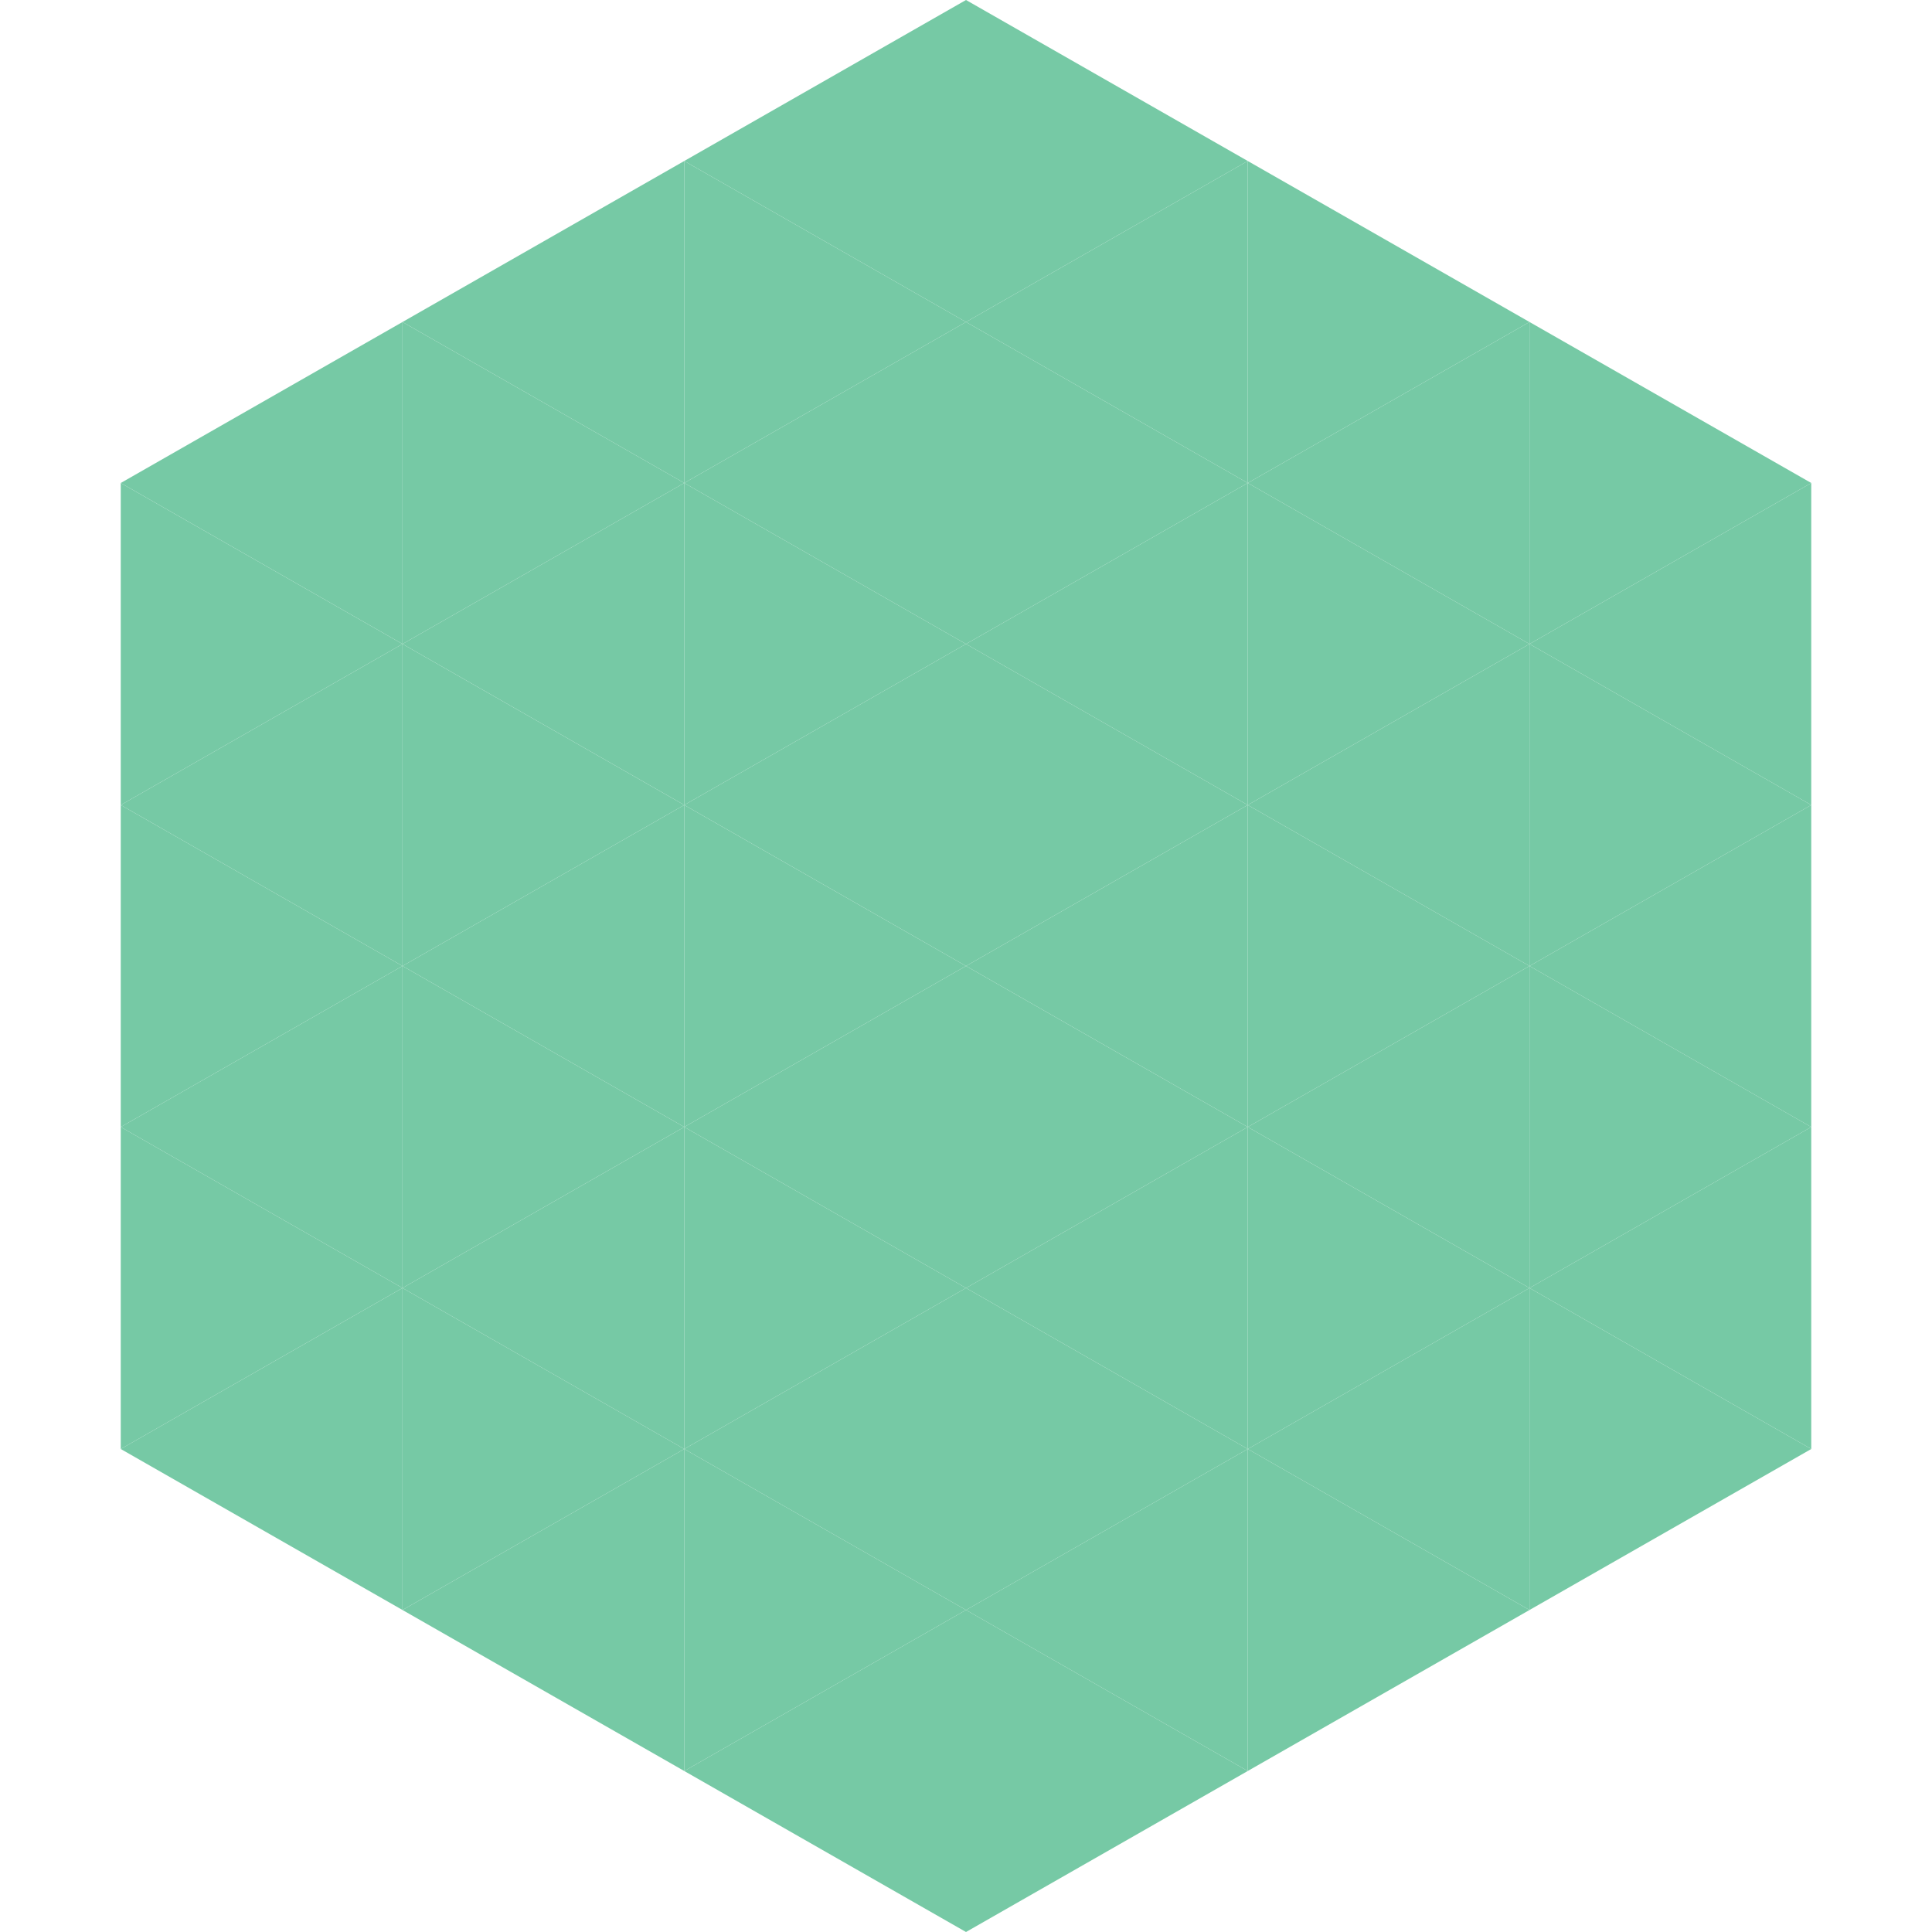
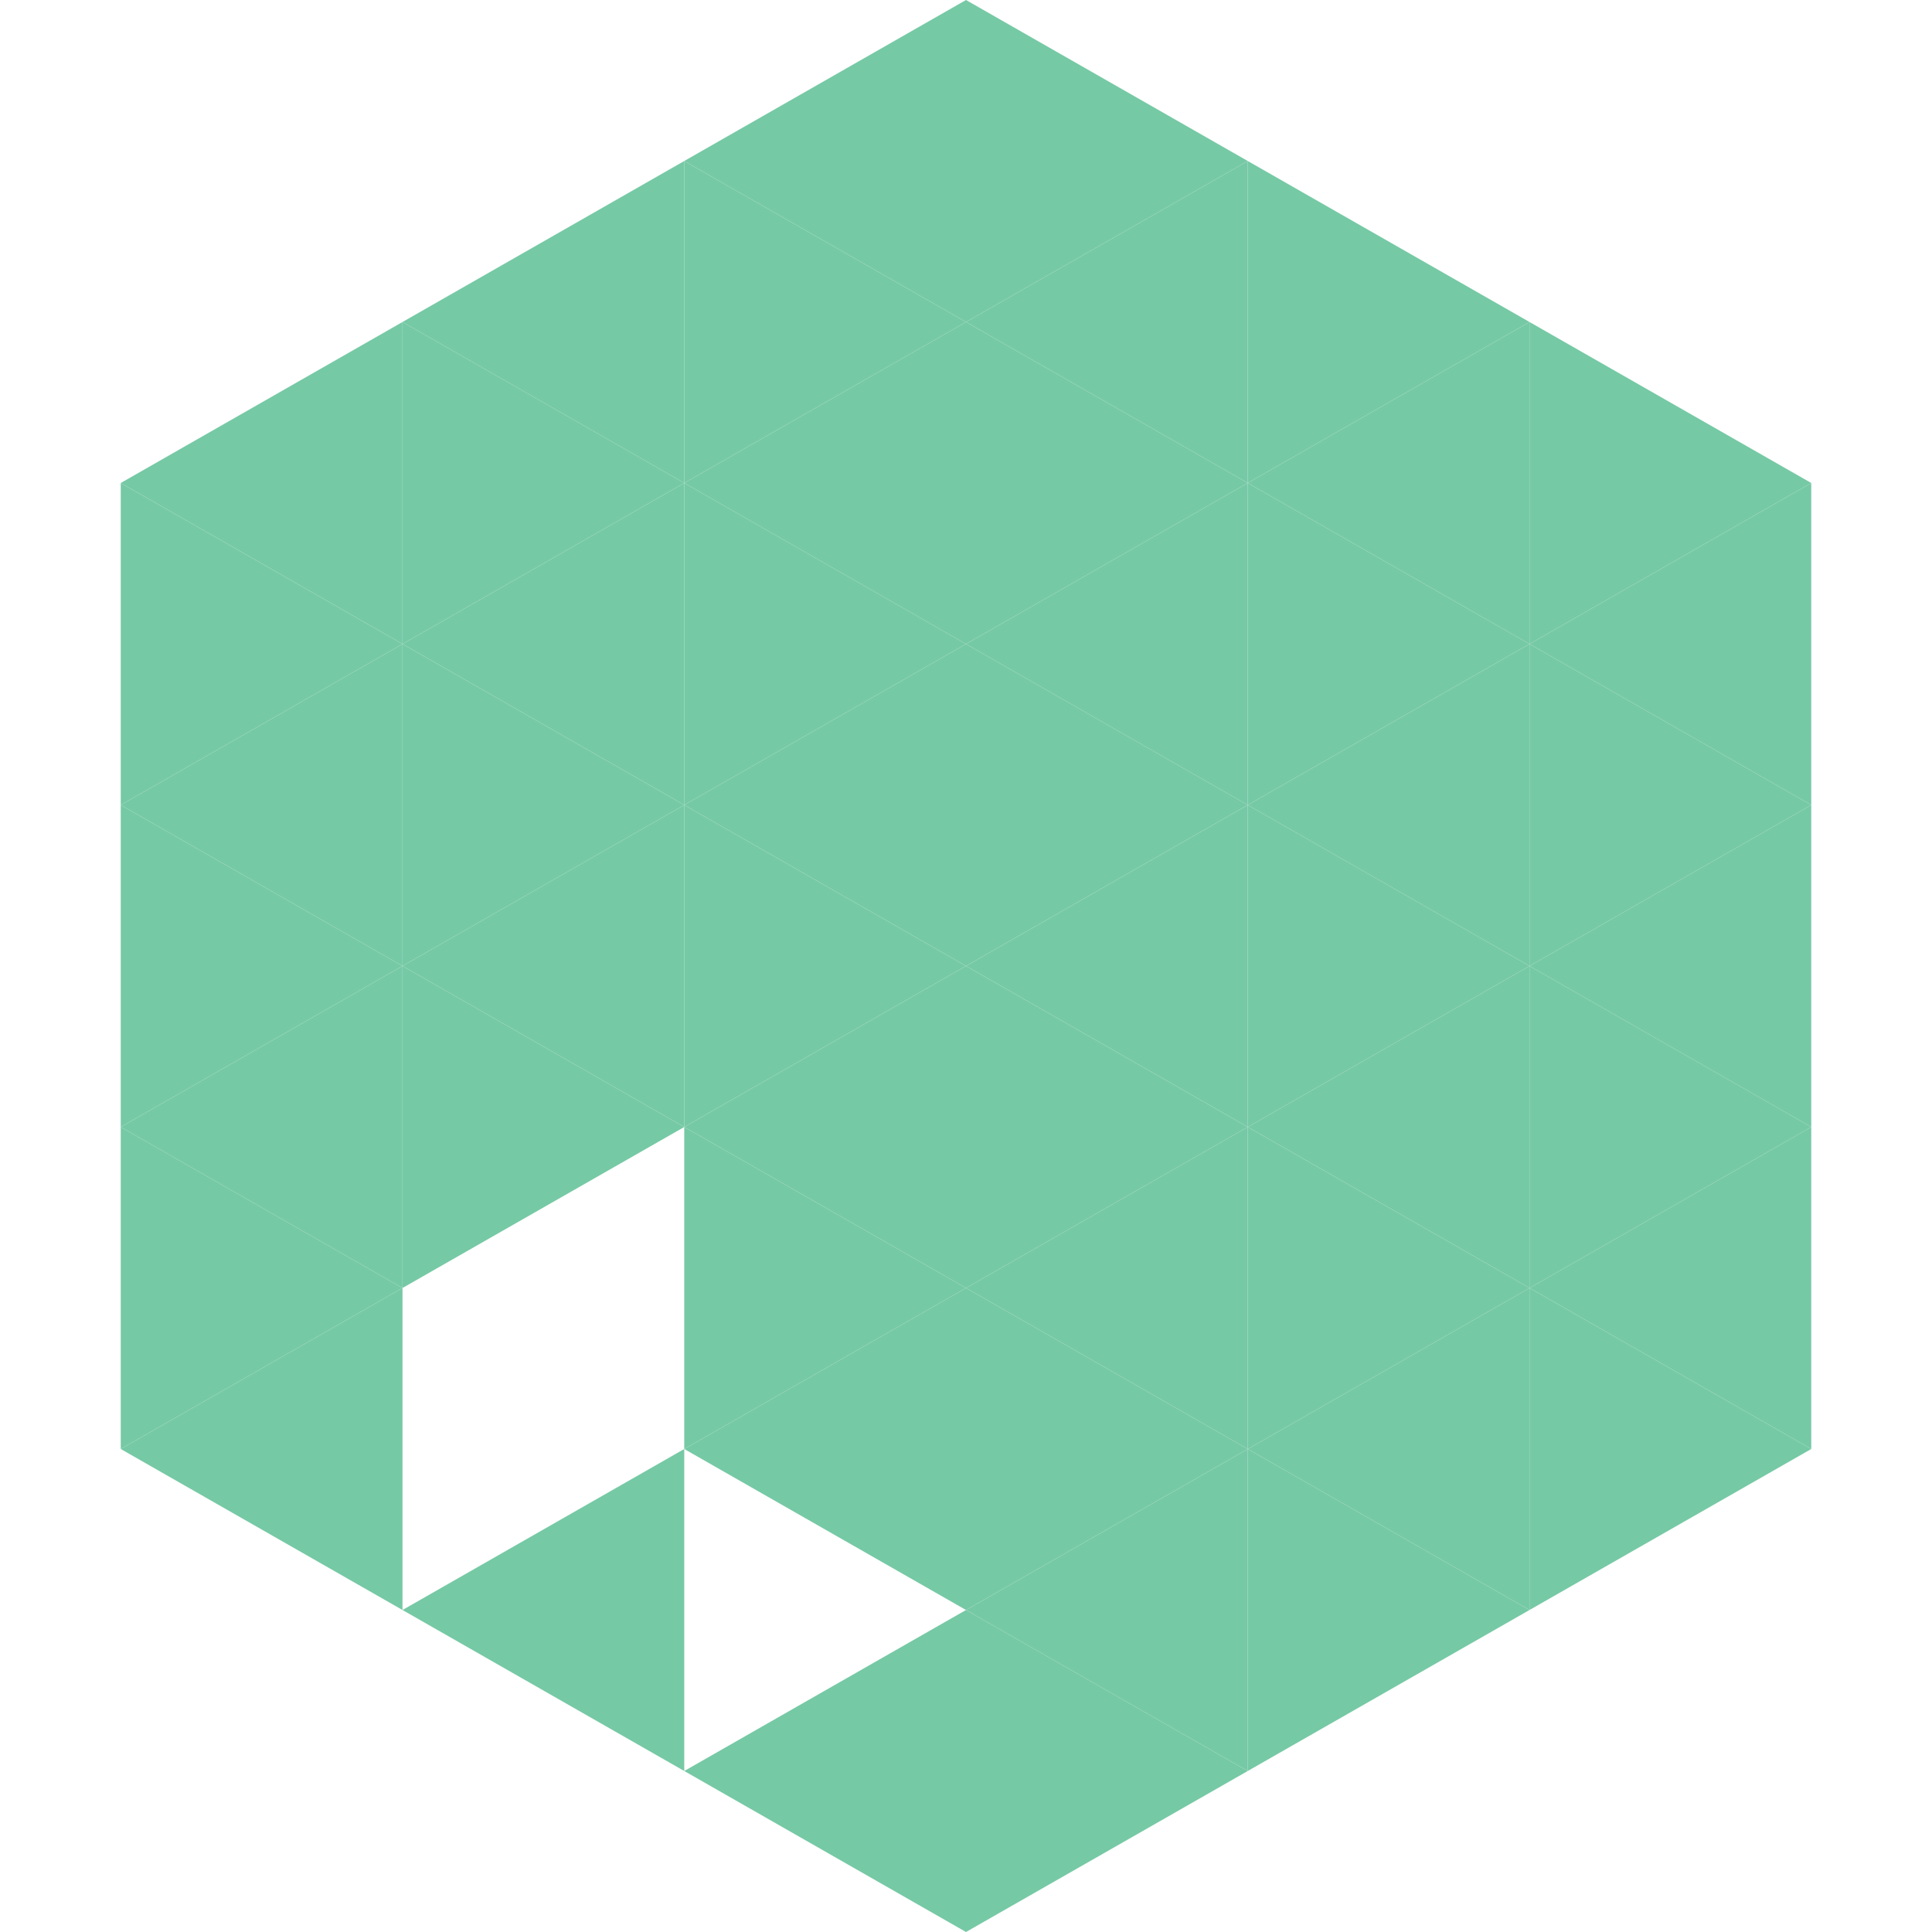
<svg xmlns="http://www.w3.org/2000/svg" width="240" height="240">
  <polygon points="50,40 15,60 50,80" style="fill:rgb(118,201,165)" />
  <polygon points="190,40 225,60 190,80" style="fill:rgb(118,201,165)" />
  <polygon points="15,60 50,80 15,100" style="fill:rgb(118,201,165)" />
  <polygon points="225,60 190,80 225,100" style="fill:rgb(118,201,165)" />
  <polygon points="50,80 15,100 50,120" style="fill:rgb(118,201,165)" />
  <polygon points="190,80 225,100 190,120" style="fill:rgb(118,201,165)" />
  <polygon points="15,100 50,120 15,140" style="fill:rgb(118,201,165)" />
  <polygon points="225,100 190,120 225,140" style="fill:rgb(118,201,165)" />
  <polygon points="50,120 15,140 50,160" style="fill:rgb(118,201,165)" />
  <polygon points="190,120 225,140 190,160" style="fill:rgb(118,201,165)" />
  <polygon points="15,140 50,160 15,180" style="fill:rgb(118,201,165)" />
  <polygon points="225,140 190,160 225,180" style="fill:rgb(118,201,165)" />
  <polygon points="50,160 15,180 50,200" style="fill:rgb(118,201,165)" />
  <polygon points="190,160 225,180 190,200" style="fill:rgb(118,201,165)" />
  <polygon points="15,180 50,200 15,220" style="fill:rgb(255,255,255); fill-opacity:0" />
  <polygon points="225,180 190,200 225,220" style="fill:rgb(255,255,255); fill-opacity:0" />
  <polygon points="50,0 85,20 50,40" style="fill:rgb(255,255,255); fill-opacity:0" />
  <polygon points="190,0 155,20 190,40" style="fill:rgb(255,255,255); fill-opacity:0" />
  <polygon points="85,20 50,40 85,60" style="fill:rgb(118,201,165)" />
  <polygon points="155,20 190,40 155,60" style="fill:rgb(118,201,165)" />
  <polygon points="50,40 85,60 50,80" style="fill:rgb(118,201,165)" />
  <polygon points="190,40 155,60 190,80" style="fill:rgb(118,201,165)" />
  <polygon points="85,60 50,80 85,100" style="fill:rgb(118,201,165)" />
  <polygon points="155,60 190,80 155,100" style="fill:rgb(118,201,165)" />
  <polygon points="50,80 85,100 50,120" style="fill:rgb(118,201,165)" />
  <polygon points="190,80 155,100 190,120" style="fill:rgb(118,201,165)" />
  <polygon points="85,100 50,120 85,140" style="fill:rgb(118,201,165)" />
  <polygon points="155,100 190,120 155,140" style="fill:rgb(118,201,165)" />
  <polygon points="50,120 85,140 50,160" style="fill:rgb(118,201,165)" />
  <polygon points="190,120 155,140 190,160" style="fill:rgb(118,201,165)" />
-   <polygon points="85,140 50,160 85,180" style="fill:rgb(118,201,165)" />
  <polygon points="155,140 190,160 155,180" style="fill:rgb(118,201,165)" />
-   <polygon points="50,160 85,180 50,200" style="fill:rgb(118,201,165)" />
  <polygon points="190,160 155,180 190,200" style="fill:rgb(118,201,165)" />
  <polygon points="85,180 50,200 85,220" style="fill:rgb(118,201,165)" />
  <polygon points="155,180 190,200 155,220" style="fill:rgb(118,201,165)" />
  <polygon points="120,0 85,20 120,40" style="fill:rgb(118,201,165)" />
  <polygon points="120,0 155,20 120,40" style="fill:rgb(118,201,165)" />
  <polygon points="85,20 120,40 85,60" style="fill:rgb(118,201,165)" />
  <polygon points="155,20 120,40 155,60" style="fill:rgb(118,201,165)" />
  <polygon points="120,40 85,60 120,80" style="fill:rgb(118,201,165)" />
  <polygon points="120,40 155,60 120,80" style="fill:rgb(118,201,165)" />
  <polygon points="85,60 120,80 85,100" style="fill:rgb(118,201,165)" />
  <polygon points="155,60 120,80 155,100" style="fill:rgb(118,201,165)" />
  <polygon points="120,80 85,100 120,120" style="fill:rgb(118,201,165)" />
  <polygon points="120,80 155,100 120,120" style="fill:rgb(118,201,165)" />
  <polygon points="85,100 120,120 85,140" style="fill:rgb(118,201,165)" />
  <polygon points="155,100 120,120 155,140" style="fill:rgb(118,201,165)" />
  <polygon points="120,120 85,140 120,160" style="fill:rgb(118,201,165)" />
  <polygon points="120,120 155,140 120,160" style="fill:rgb(118,201,165)" />
  <polygon points="85,140 120,160 85,180" style="fill:rgb(118,201,165)" />
  <polygon points="155,140 120,160 155,180" style="fill:rgb(118,201,165)" />
  <polygon points="120,160 85,180 120,200" style="fill:rgb(118,201,165)" />
  <polygon points="120,160 155,180 120,200" style="fill:rgb(118,201,165)" />
-   <polygon points="85,180 120,200 85,220" style="fill:rgb(118,201,165)" />
  <polygon points="155,180 120,200 155,220" style="fill:rgb(118,201,165)" />
  <polygon points="120,200 85,220 120,240" style="fill:rgb(118,201,165)" />
  <polygon points="120,200 155,220 120,240" style="fill:rgb(118,201,165)" />
  <polygon points="85,220 120,240 85,260" style="fill:rgb(255,255,255); fill-opacity:0" />
  <polygon points="155,220 120,240 155,260" style="fill:rgb(255,255,255); fill-opacity:0" />
</svg>